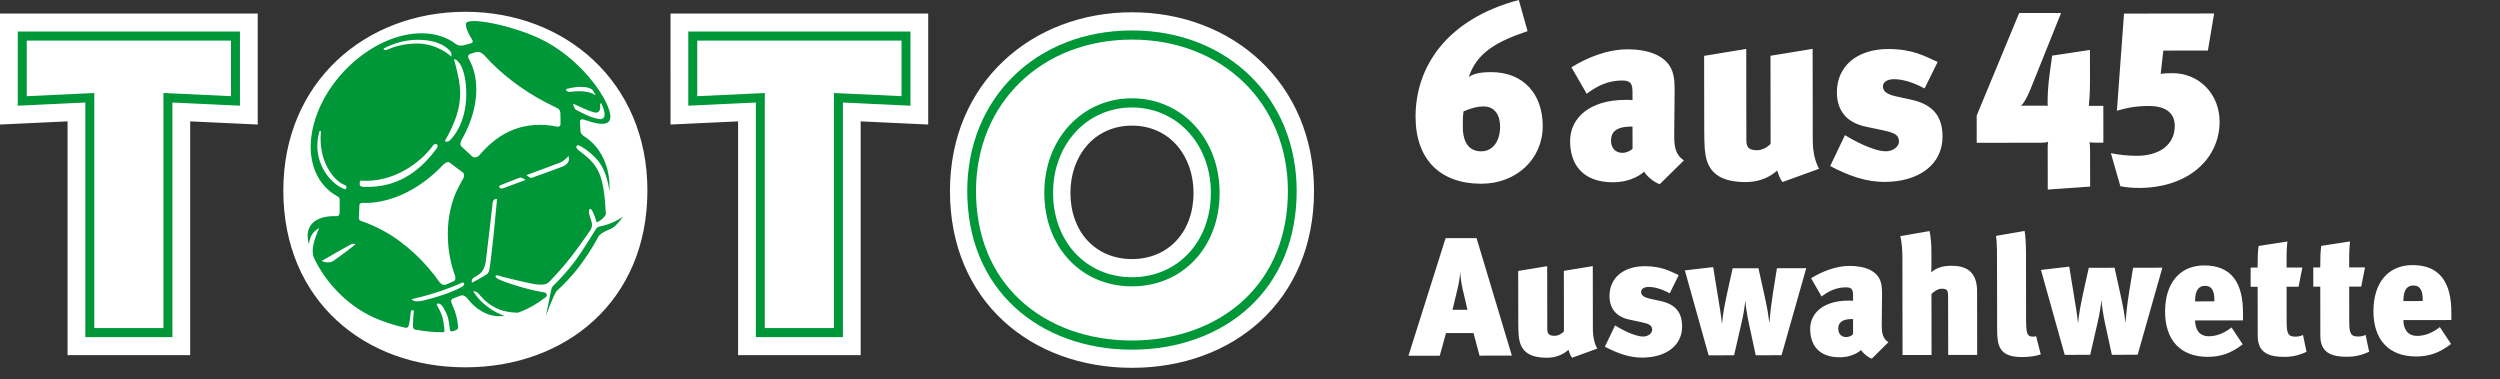
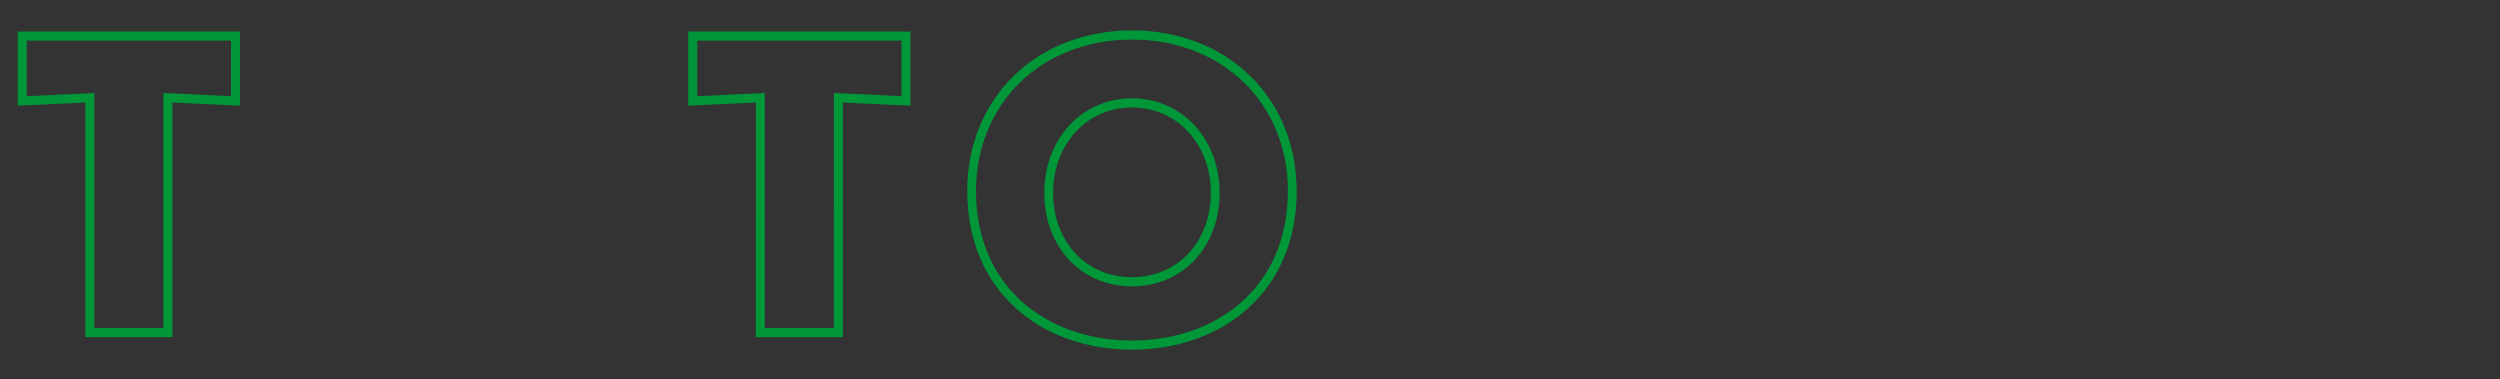
<svg xmlns="http://www.w3.org/2000/svg" width="112px" height="17px" viewBox="0 0 112 17">
  <rect x="0" y="0" width="112" height="17" fill="#333333" stroke="none" />
  <g fill="none" fill-rule="nonzero">
-     <ellipse cx="20.85" cy="8.506" fill="#009739" rx="7.89" ry="7.712" />
-     <path fill="#FFF" d="M58.868 8.555c0 4.955-3.657 7.923-8.155 7.923-4.498 0-8.155-2.969-8.155-7.923 0-4.852 3.677-8.005 8.155-8.005 4.479 0 8.155 3.153 8.155 8.005zm-10.913.082c0 1.761 1.134 2.969 2.758 2.969 1.623 0 2.757-1.208 2.757-2.969 0-1.638-1.056-3.009-2.757-3.009-1.702 0-2.758 1.372-2.758 3.009zM0 .606h11.546v4.973l-3.026-.142v10.474H3.027V5.437L0 5.579V.606zm30.038 0h11.546v4.973l-3.026-.142v10.474h-5.492V5.437l-3.027.142V.606h-0zm-11.343 12.894c-.106 0-.153-.021-.159-.024l-.109-.069.092-.021c1.031-.24 1.721-.518 2.128-.698.051-.025.072-.029.084-.029 0 0-.015.007.022 0 .037-.007.042.054.042.054.005.012.015.037-.064.114-.015.009-.478.316-1.733.629-.113.028-.215.043-.302.043zm.873-6.859c.07-.097.02-.163.011-.171-.001-.001-.045-.019-.063-.019-.027 0-.079.009-.123.073-.378.545-1.491 1.577-2.999 1.577-.082 0-.165-.003-.247-.009l-.012-.001-.004.011c-.014.033-.025.157-.011.191.03.075.149.078.216.079.04.001.079.002.119.002 1.248-0 2.266-.566 3.114-1.733zm.446-.293c-.015 0-.06-.014-.07-.018l-.017-.007.009-.016c.932-1.63.725-2.417.432-3.547l-.035-.099.064.002c.049.008.18.116.267.301.288.551.461 2.348-.511 3.324-.057.054-.116.06-.139.06zm-4.539 2.132c-.006 0-.013-.002-.025-.004-.629-.206-1.536-1.253-1.134-2.611l.064.01c-.14 1.322.559 2.227 1.076 2.422.037.013.051.031.064.06.013.028-.006.063-.018.095-.004.013-.008.028-.027.028zm4.72-5.963c-.005-.006-.587-.567-1.52-.567h-.032c-.626.009-1.067.177-1.228.249-.064.028-.117.043-.156.043-.046 0-.061-.019-.063-.023l-.009-.046.016-.008c.471-.247 1.006-.383 1.505-.383.475 0 1.117.092 1.476.529.055.067.041.162.04.166l-.006.061-.022-.021zm6.689 2.819c-.033 0-.071-.005-.113-.015-.32-.072-.475-.143-.948-.392-.089-.047-.115-.155-.116-.16l-.029-.127.06.03c.006.003.561.273.853.355.041.011.077.017.109.017.06 0 .105-.019.136-.058.088-.109.043-.334.042-.336l.06-.022c.021.04.219.456.12.625-.033.057-.092.085-.174.085zm-.304-1.128c-.002-.001-.208-.121-.63-.121-.156 0-.385.022-.45.031-.008.001-.014.001-.02.001-.042 0-.116-.053-.121-.09-.004-.024.013-.042.049-.053.066-.02.376-.086.578-.086.309 0 .524.065.589.179l.11.2-.105-.061zm-5.418 8.449l.074-.04c.018-.009.438-.236.569-.328.088-.062.109-.155.127-.263.109-.679.278-2.45.332-3.07l.004-.047-.104.019c-.015.005-.091.036-.102.232-.005.102-.268 2.303-.293 2.508-.038.316-.156.535-.35.653l-.043.025c-.044.026-.106.062-.143.086-.059.038-.092.087-.101.152-.01.065.03.074.03.074zm2.634-4.689c-.064 0-.157-.082-.164-.088l-.045-.036.054-.02c.013-.005 1.107-.404 1.432-.532.179-.071.329-.231.331-.233l.068-.07.016.12c.001.009.027.227-.287.355-.117.048-1.315.481-1.373.5-.01.004-.021.005-.033.005zm-9.386 3.722s1.184-.68 1.308-.742c.124-.061.21-.004.21-.004s-.648.515-.992.744c-.223.149-.526.002-.526.002zm8.053-3.245c-.024 0-.042-.005-.054-.015l-.046-.047-0-.025c.002-.012.006-.04.116-.086.009-.004.692-.268.774-.302.022-.009.047-.014.073-.014.069 0 .159.069.162.07l.059.035-1.002.371c-.005.002-.047.012-.082.012zm-1.016-1.461c-.033.025-.172.119-.292.025-.085-.084-.388-.359-.486-.45-.098-.09.011-.288.011-.288l-.011.015c.184-.317.336-.65.45-.994.345-1.045.27-1.991-.129-2.679-.018-.05-.045-.163.081-.198.104-.034.172-.059.252-.081.192-.054.366.134.366.134l.029.031c.677.759 1.645 1.522 2.718 2.079.192.099.376.192.553.278.048.026.117.1.117.222 0 .161.005.322.005.472 0 .121-.095.127-.134.125-1.473-.298-2.615.216-3.528 1.31zM20.848.528c-4.479 0-8.155 3.153-8.155 8.005 0 4.955 3.657 7.923 8.155 7.923 4.499 0 8.156-2.969 8.156-7.923 0-4.852-3.677-8.005-8.156-8.005zm2.333 13.482c-.72-.016-1.263-.259-1.75-.867-.038-.047-.096-.079-.162-.087l-.068-.009.036.058c.317.511.921.901 1.365 1.046-.078.009-.155.014-.23.014-.577 0-1.075-.321-1.46-.828-.031-.033-.149-.14-.273-.094-.145.054-.238.088-.352.131-.097.036-.073.152-.063.187.188.41.294.796.294 1.117 0 .081-.109.139-.291.172-.04-.006-.069-.033-.079-.119-.051-.452-.077-.589-.28-.941-.075-.129-.154-.194-.236-.194l-.026.004-.035.016c-.017.03.004.073.079.199.011.018.02.033.025.043.151.288.183.437.22.766l.008.065c.011.09.018.149-.002.172-.008.009-.024.016-.048.021-.354.009-.766-.028-1.273-.119-.039-.022-.081-.07-.08-.133.005-.434.03-.583.037-.654.003-.033-.001-.053-.013-.067l-.015-.013-.047-.002c-.031 0-.054.035-.058.07l-.002.023c-.05.519-.088.566-.098.608-.018.065-.053.092-.117.092-.006 0-.015-.002-.022-.003-.645-.145-1.313-.37-1.85-.682-1.096-.635-1.887-1.636-2.267-2.495-.123-.345.068-.853.188-1.141l.066-.146s-.171.069-.309.262c-.053.074-.152.29-.149.494-.039-.152-.061-.294-.061-.419 0-.598.524-.907 1.314-.873 0-.001.001-.001.002-.001.071 0 .118-.063.118-.149v-.595c0-.06-.017-.102-.099-.144l.001.001c-1.066-.577-1.501-1.929-.98-3.505.693-2.099 2.818-3.801 4.746-3.8.621 0 1.145.178 1.548.488.029.019.164.099.354.047.068-.017.192-.054.322-.091.095-.027.071-.105.051-.145-.182-.28-.287-.526-.289-.71-.005-.359 1.963.032 3.237.613 1.872.853 3.127 2.692 3.231 3.441.066.481-.352.52-1.171.227l-.024-.007s-.161-.044-.161.078.021.289.021.426c0 .138.14.229.14.229l-.004-.002c.754.465 1.218 1.359 1.163 2.484-.161-1.109-.533-1.475-1.063-1.878-.186-.124-.305-.188-.354-.188-.033 0-.067.066-.069.073-.025.082.264.277.291.298.723.569.942 1.022 1.029 2.624.009.065.023.1-.022.157-.082.117-.199.22-.347.296-.016.008-.014.005-.037.011-.003-.011-.007-.025-.012-.041-.019-.061-.047-.155-.079-.239-.023-.059-.045-.113-.089-.201-.04-.08-.072-.124-.103-.124 0 0-.02-.007-.044.027-.024.033-.023.108-.016.163.007.029.017.067.028.104.008.025.015.05.02.071.011.041.023.08.036.118.022.069.044.133.05.206.012.125-.056.24-.086.283-.614.888-1.043 1.486-1.831 2.298-.096.099-.213.126-.392.126-.156 0-.342-.035-.503-.07-.509-.108-1.226-.289-1.232-.292-.002-.001-.165-.059-.223-.059-.04 0-.055.048-.056.054-.002.016-.005.045.133.12.273.136 1.244.461 1.972.579.106.017.176.032.184.092.023.064-.008.11-.037.137-.419.319-.84.552-1.242.692-.007-.001-.014-.001-.023-.002zm3.633-3.424c-.001.001-.135.255-.211.382-.133.224-.271.437-.414.64-.004.006-.008.013-.012.018-.272.401-.55.721-.787.969-.145.155-.294.301-.443.436-.13.125-.491 1.128-.491 1.128s.167-.828.193-.953c.001-.002 0-.004.001-.007.011-.063.049-.266.091-.341.025-.044.173-.178.297-.31.677-.722.921-1.095 1.653-2.272.043-.069.079-.11.189-.133.015-.003.029-.007.044-.01v.001c.601-.123.991-.435.991-.435s-.238.358-.468.508c-.098.063-.509.195-.633.38zm-6.046-2.615c-.086.148-.169.301-.25.46-.597 1.175-.573 2.733-.129 3.928.004.015.052.19-.065.241-.122.053-.198.083-.345.149-.147.065-.278-.095-.278-.095l.003.006c-.611-.884-1.511-1.764-2.509-2.311-.348-.191-.687-.339-1.008-.447-.001-0-.002-.001-.003-.001-.109-.036-.107-.109-.107-.166 0-.057.026-.436.026-.548 0-.112.166-.097.166-.097l-.006-.002c.037.001.073.004.11.004 1.221 0 2.52-.682 3.485-1.715l-.004.005s.18-.181.284-.102c.104.079.493.37.593.445.083.058.056.184.036.247zM99.438 5.45c-.002-1.23-.904-2.174-2.119-2.173-.26 0-.379.01-.521.034l.119-1.045 1.997-.003.278-1.659-4.036.005-.319 4.35c.51-.143.867-.209 1.442-.21.759-.001 1.151.328 1.151.889.001.824-.659 1.341-1.701 1.342-.402.001-.868-.053-1.161-.119l.425 1.483c.249.043.478.076.836.075 2.213-.003 3.611-1.312 3.609-2.971m-5.207.941l-.002-1.648-.65.001c.009-.099.053-.494.052-1.055l-.002-1.449-1.692.254-.097.693c-.097.692-.107 1.087-.107 1.428 0.0.055 0.0.099.011.132-.033-.012-.087-.012-.141-.012l-.813.001c-.108 0-.218 0-.249.012.205-.21.378-.627.486-.902L92.336.581l-1.877.003-1.904 4.595.002 1.219 2.865-.004c.107 0 .281-.011.336-.044-.021.098-.021.198-.021.263l.003 1.88 1.898-.134-.002-1.551c-0-.198-.011-.394-.022-.439.032.011.119.022.228.022h.389zM87.026 6.126c-.001-.89-.402-1.438-1.39-1.657l-.694-.152c-.456-.098-.586-.253-.587-.45-0-.187.195-.318.489-.319.368-.001.824.119 1.378.415l.584-1.187c-.543-.243-1.108-.582-2.216-.58-1.398.002-2.298.773-2.297 1.937.001.802.414 1.362 1.315 1.546l.727.153c.554.12.738.208.739.516 0.0.207-.249.429-.585.43-.554.001-1.465-.494-1.835-.724l-.66 1.385c.847.449 1.629.712 2.43.711 1.562-.002 2.603-.795 2.601-2.025m-5.82-3.936l-1.887.31.005 3.945c-.164.175-.402.285-.586.285-.325.001-.499-.076-.5-.429l-.005-4.108-1.887.31.005 3.296c.001.748.024 1.088.111 1.373.197.648.727.987 1.758.986.598-.001 1.074-.22 1.399-.518.044.122.11.363.24.516l1.637-.594c-.162-.298-.282-.703-.283-1.285l-.006-4.088zm-8.068 3.483l.001.988c-.065.088-.281.188-.445.188-.325.001-.52-.219-.521-.549-0-.329.174-.648.965-.626m1.219 2.579l1.084-1.068c-.391-.252-.435-.635-.435-1.109l.018-1.956c-.001-.417-.01-.624-.088-.879-.206-.669-.956-1.031-2.019-1.03-.922.001-1.822.376-2.516.805l.685 1.186c.478-.362.965-.594 1.595-.595.412-.001.455.198.456.527l.001.352c-.054-.011-.238-.011-.314-.011-1.562.002-2.483.774-2.482 1.85.002 1.011.534 1.844 1.924 1.842.661-.001 1.126-.243 1.397-.474.087.176.424.472.696.56m-7.154-2.583c.001.682-.345 1.11-.844 1.111-.738.001-.825-.724-.825-1.065-.001-.252-.001-.505.031-.724.412-.176.651-.222.9-.222.51-.001.738.405.739.9m1.91-.024c-.002-1.429-.861-2.416-2.314-2.414-.566.001-.836.1-.999.221.346-1.056 1.192-1.573 2.634-2.058L68.043 0c-3.21.85-4.629 2.972-4.626 5.236.003 1.9 1.1 2.998 2.944 2.995 1.595-.002 2.755-1.126 2.753-2.586m39.423 7.841l-.865.001c-.001-.522.178-.696.454-.696.313-.001.426.264.411.694m-.864.855l2.148-.003-.001-.325c.006-1.337-.503-2.138-1.741-2.136-1.088.002-1.751.788-1.749 2.072.002 1.262.682 2.023 1.912 2.022.573-.001 1.052-.16 1.565-.561l-.502-.756c-.334.265-.677.394-1.013.395-.538.001-.62-.467-.62-.709M105.281 10.816l-1.29.199c-.037.256-.044.581-.044.967l-.313.001.001.861.313-.001.003 2.199c.001.755.486.943 1.209.942.321-.001.649-.07.977-.228l-.159-.754c-.08.045-.208.074-.327.074-.328.001-.404-.119-.405-.664l-.002-1.571.538-.001.17-.861-.709.001c-.001-.363-.009-.748.036-1.164m-2.804.004l-1.29.199c-.038.256-.044.581-.044.967l-.313.001.001.861.313-.001.003 2.199c.001.755.486.943 1.209.942.32-0.0.649-.069.977-.228l-.158-.754c-.082.045-.208.075-.328.075-.329.001-.403-.119-.404-.664l-.002-1.571.536-.001.171-.861-.708.001c-.001-.363-.009-.748.036-1.164m-3.272 2.679l-.864.001c-.001-.522.177-.695.453-.696.313-.001.427.264.411.695m-.863.855l2.147-.003-.001-.325c.007-1.337-.502-2.138-1.741-2.136-1.087.002-1.751.788-1.749 2.073.002 1.262.682 2.023 1.913 2.022.573-.001 1.051-.16 1.564-.561l-.5-.756c-.335.265-.678.394-1.014.395-.537.001-.619-.467-.619-.709m-1.466-2.363l-1.312.002-.178 1.102c-.075.469-.126.908-.163 1.338h-.007c-.038-.385-.106-.733-.174-1.042l-.307-1.397-1.156.002-.238 1.073c-.111.514-.208.996-.238 1.39h-.006c-.046-.446-.137-.921-.196-1.307l-.197-1.208-1.267.147 1.064 3.805 1.142-.002.326-1.421c.104-.438.148-.763.178-1.042.014.249.076.642.15 1.004l.316 1.458 1.156-.002 1.106-3.899zm-5.448 3.882l-.209-.815c-.045.015-.09.023-.134.023-.29.001-.314-.181-.315-.869l-.004-2.893c-.001-.401-.023-.74-.061-.974l-1.282.221c.052.302.046.906.046 1.42l.004 2.659c.001.777.025 1.352 1.121 1.35.357-.001.664-.053.834-.122m-2.849.027l-.004-2.856c-.001-.944-.561-1.14-1.157-1.139-.419.001-.702.115-.896.296 0-.084.008-.159.008-.318l-.001-.618c-.001-.325-.024-.642-.084-.915l-1.313.229c.076.256.098.687.098.967l.006 4.358 1.299-.002-.004-2.727c.104-.114.29-.241.455-.242.276-0.0.291.09.291.407l.004 2.561 1.298-.002zm-5.56-1.609l.001.679c-.043.062-.192.13-.305.13-.225 0-.359-.15-.359-.377-.001-.226.119-.446.663-.431m.839 1.774l.745-.735c-.269-.173-.299-.438-.299-.762l.013-1.345c-.001-.286-.008-.43-.061-.604-.142-.46-.656-.71-1.387-.709-.635.001-1.254.259-1.73.553l.47.817c.328-.25.664-.41 1.096-.41.283-.001.313.135.314.362l0.0.241c-.037-.008-.164-.008-.216-.008-1.073.002-1.706.53-1.705 1.271.001.695.367 1.269 1.321 1.268.456-.001.776-.167.962-.326.06.12.291.324.478.385m-2.937-4.052l-1.313.002-.177 1.102c-.074.469-.125.908-.162 1.338h-.007c-.038-.385-.106-.733-.173-1.042l-.309-1.397-1.156.002-.237 1.073c-.112.514-.207.997-.236 1.39h-.009c-.045-.446-.136-.921-.195-1.307l-.196-1.208-1.268.147 1.064 3.805 1.142-.002.325-1.421c.105-.438.149-.763.178-1.042.016.249.076.642.152 1.004l.314 1.458 1.157-.002 1.106-3.899zm-5.561 2.614c-.001-.612-.278-.99-.956-1.14l-.479-.105c-.313-.068-.403-.173-.403-.309-0-.129.134-.219.336-.219.253-.001.567.081.947.286l.403-.816c-.374-.167-.761-.4-1.522-.399-.962.002-1.58.531-1.579 1.332.001.551.284.935.903 1.064l.5.105c.38.083.508.143.508.355 0.0.143-.172.294-.403.295-.38.001-1.007-.339-1.26-.496l-.454.951c.582.309 1.118.49 1.67.489 1.075-.002 1.79-.547 1.789-1.392m-4.002-2.707l-1.296.213.004 2.711c-.113.122-.276.199-.404.199-.225.001-.342-.054-.343-.295l-.004-2.825-1.298.214.003 2.267c.001.513.016.747.077.943.135.446.5.68 1.208.679.411-.001.739-.153.962-.356.03.083.076.249.165.355l1.125-.409c-.111-.204-.194-.483-.195-.884l-.004-2.81zm-5.613 1.956l-.672.001.207-.86c.09-.355.127-.642.14-.838.009.197.046.506.1.739l.224.959zm1.987 2.053l-1.581-5.263-1.387.002-1.664 5.268 1.402-.002.281-1.013 1.232-.002.269 1.012 1.448-.002z" />
    <path fill="#009739" d="M50.712 15.666c-2.057 0-3.922-.675-5.251-1.9-1.392-1.284-2.128-3.085-2.128-5.21 0-4.167 3.103-7.192 7.379-7.192 4.276 0 7.379 3.025 7.379 7.192 0 2.125-.736 3.926-2.128 5.21-1.33 1.225-3.194 1.9-5.251 1.9zm0-13.892c-4.048 0-6.987 2.852-6.987 6.781 0 2.004.69 3.698 1.995 4.902 1.258 1.16 3.031 1.798 4.992 1.798 1.961 0 3.734-.639 4.992-1.798 1.304-1.203 1.994-2.898 1.994-4.902 0-3.93-2.938-6.781-6.986-6.781zm0 11.055c-2.275 0-3.927-1.763-3.927-4.192 0-2.413 1.688-4.233 3.927-4.233 2.239 0 3.927 1.82 3.927 4.233-0 2.429-1.652 4.192-3.927 4.192zm0-8.014c-2.015 0-3.534 1.643-3.534 3.823 0 2.191 1.487 3.781 3.534 3.781 2.048 0 3.535-1.59 3.535-3.781 0-2.179-1.52-3.823-3.535-3.823zM7.724 15.105H3.823V4.593l-3.027.142V1.412h9.954v3.323L7.724 4.593v10.513zm-3.498-.407h3.096V4.166l3.027.142V1.819H1.198v2.49l3.027-.142v10.532zm33.536.407h-3.9V4.593l-3.027.142V1.412h9.954v3.323l-3.026-.142v10.513h-0zm-3.498-.407h3.096V4.166l3.027.142V1.819H31.236v2.49l3.027-.142v10.532h0z" />
  </g>
</svg>